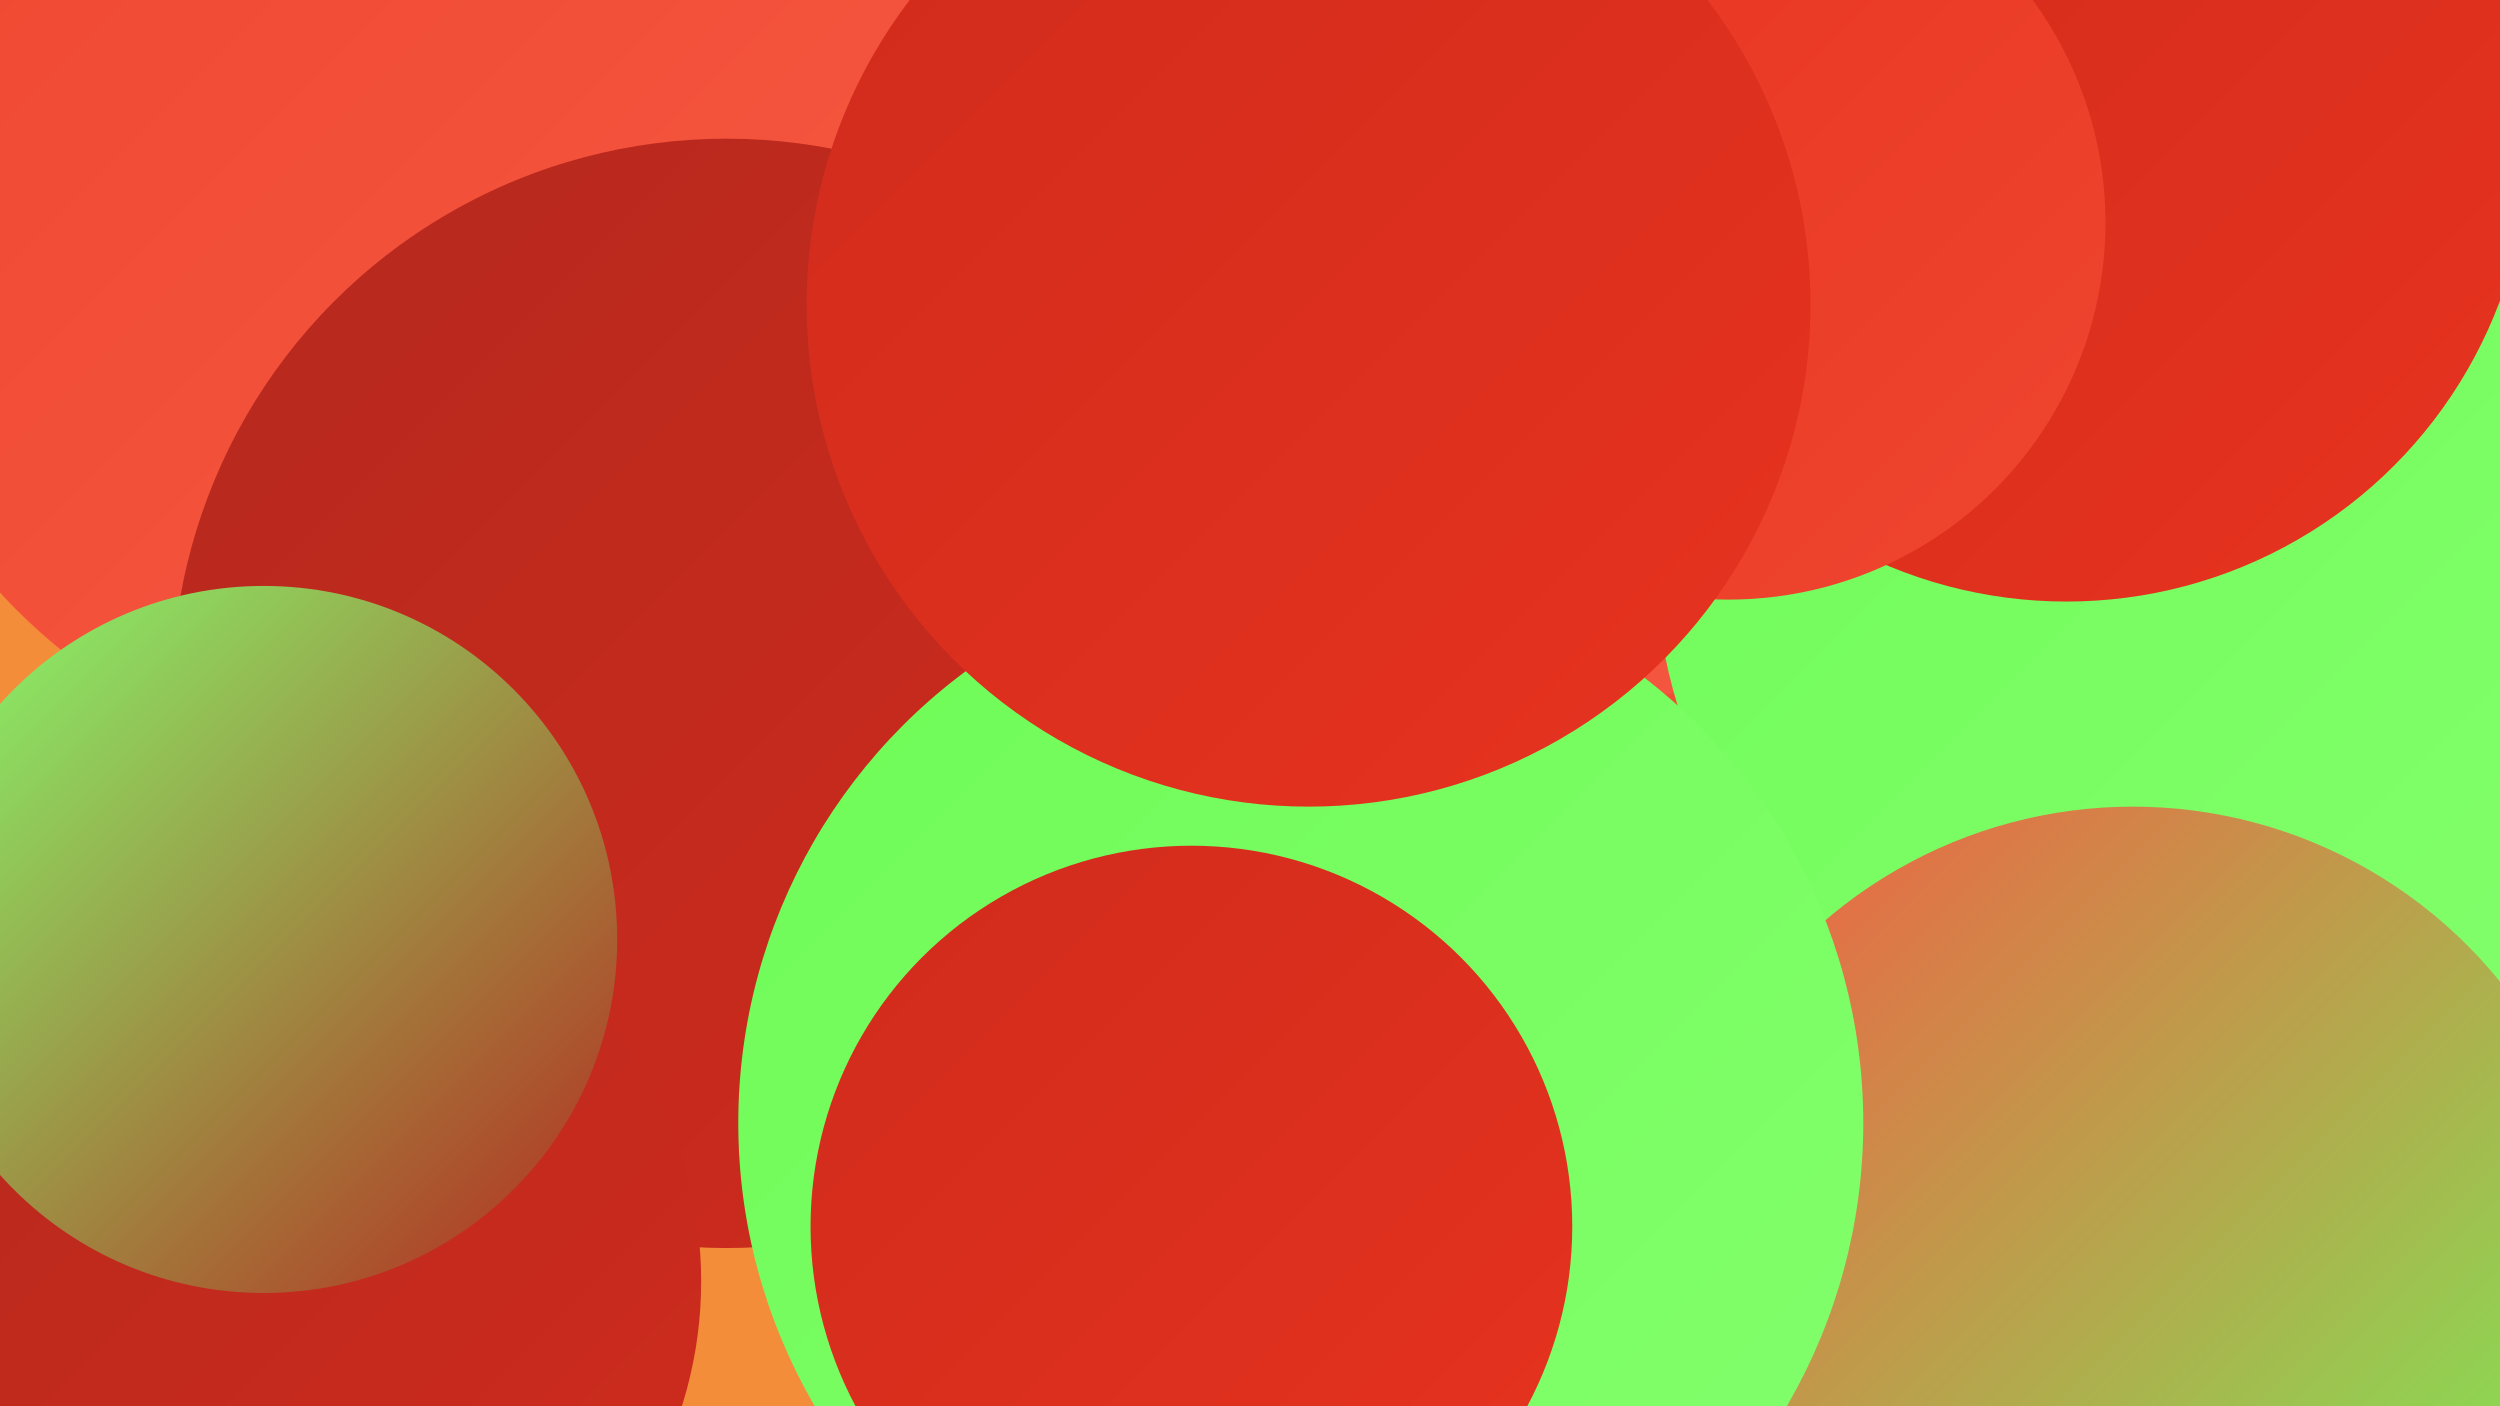
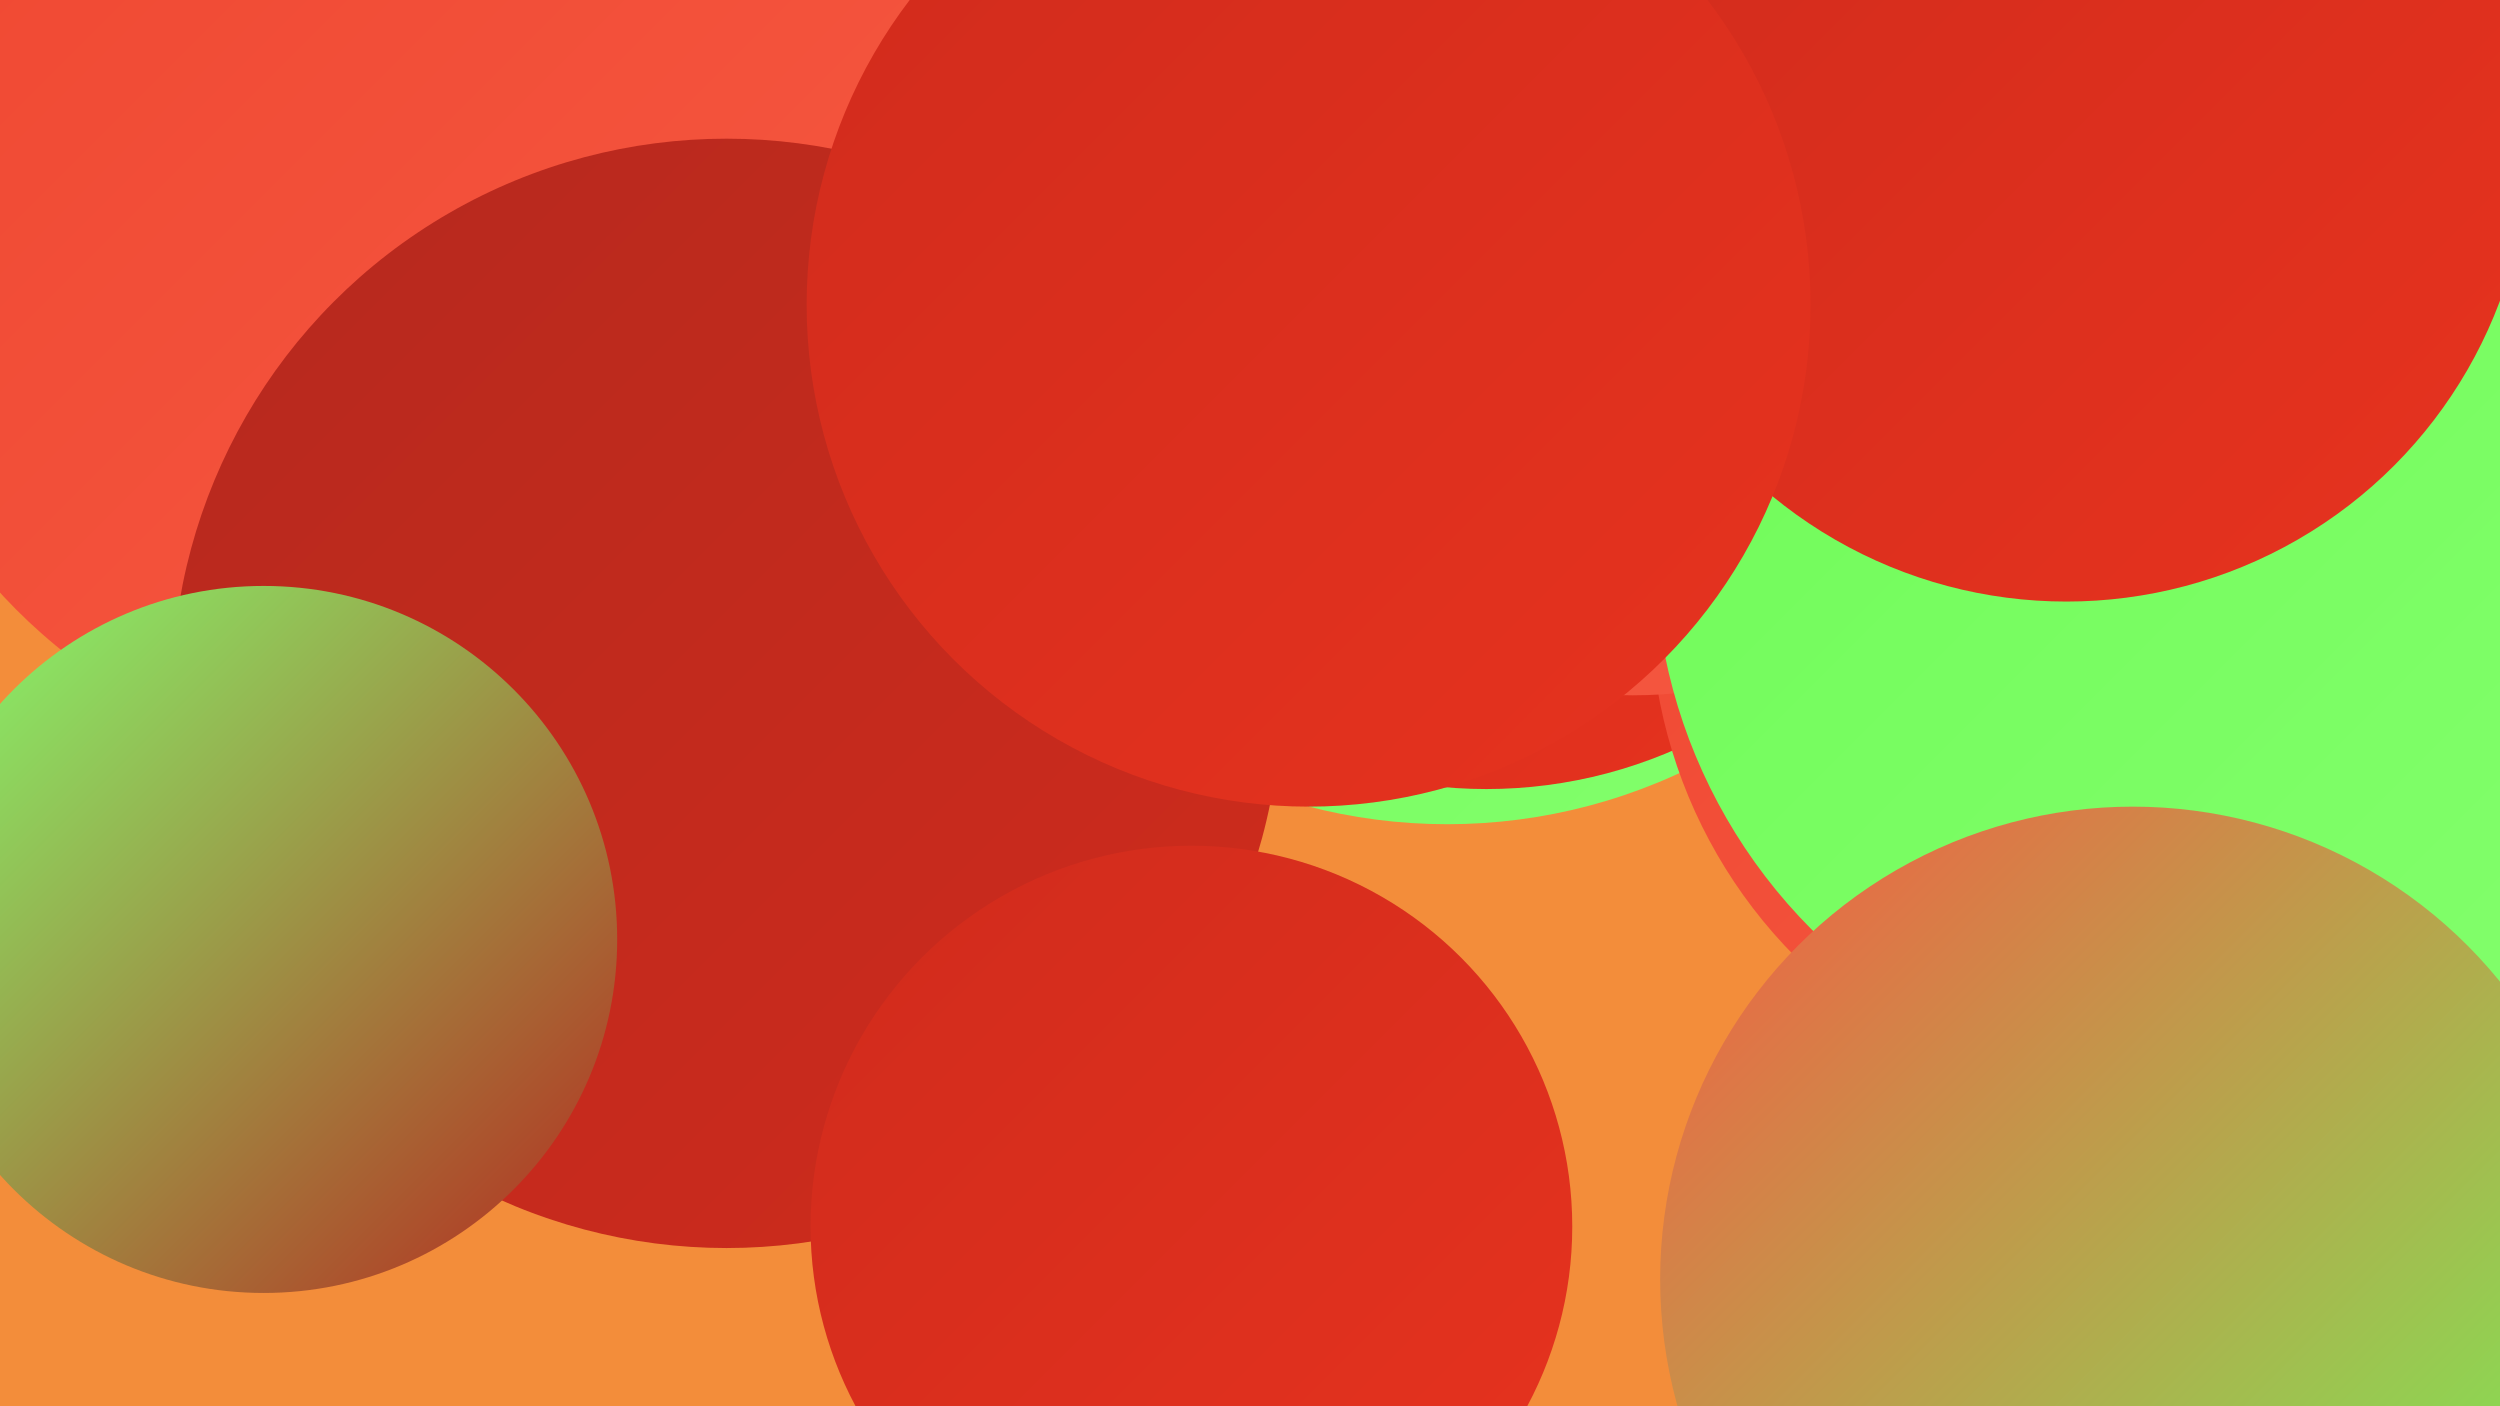
<svg xmlns="http://www.w3.org/2000/svg" width="1280" height="720">
  <defs>
    <linearGradient id="grad0" x1="0%" y1="0%" x2="100%" y2="100%">
      <stop offset="0%" style="stop-color:#b5291e;stop-opacity:1" />
      <stop offset="100%" style="stop-color:#d02b1c;stop-opacity:1" />
    </linearGradient>
    <linearGradient id="grad1" x1="0%" y1="0%" x2="100%" y2="100%">
      <stop offset="0%" style="stop-color:#d02b1c;stop-opacity:1" />
      <stop offset="100%" style="stop-color:#e7331f;stop-opacity:1" />
    </linearGradient>
    <linearGradient id="grad2" x1="0%" y1="0%" x2="100%" y2="100%">
      <stop offset="0%" style="stop-color:#e7331f;stop-opacity:1" />
      <stop offset="100%" style="stop-color:#ef4630;stop-opacity:1" />
    </linearGradient>
    <linearGradient id="grad3" x1="0%" y1="0%" x2="100%" y2="100%">
      <stop offset="0%" style="stop-color:#ef4630;stop-opacity:1" />
      <stop offset="100%" style="stop-color:#f65a43;stop-opacity:1" />
    </linearGradient>
    <linearGradient id="grad4" x1="0%" y1="0%" x2="100%" y2="100%">
      <stop offset="0%" style="stop-color:#f65a43;stop-opacity:1" />
      <stop offset="100%" style="stop-color:#6efb57;stop-opacity:1" />
    </linearGradient>
    <linearGradient id="grad5" x1="0%" y1="0%" x2="100%" y2="100%">
      <stop offset="0%" style="stop-color:#6efb57;stop-opacity:1" />
      <stop offset="100%" style="stop-color:#84ff6d;stop-opacity:1" />
    </linearGradient>
    <linearGradient id="grad6" x1="0%" y1="0%" x2="100%" y2="100%">
      <stop offset="0%" style="stop-color:#84ff6d;stop-opacity:1" />
      <stop offset="100%" style="stop-color:#b5291e;stop-opacity:1" />
    </linearGradient>
  </defs>
  <rect width="1280" height="720" fill="#f38d3a" />
  <circle cx="1188" cy="392" r="233" fill="url(#grad4)" />
  <circle cx="741" cy="139" r="283" fill="url(#grad5)" />
-   <circle cx="370" cy="93" r="267" fill="url(#grad0)" />
  <circle cx="1128" cy="115" r="217" fill="url(#grad5)" />
  <circle cx="208" cy="113" r="282" fill="url(#grad3)" />
  <circle cx="761" cy="163" r="241" fill="url(#grad1)" />
  <circle cx="1100" cy="310" r="255" fill="url(#grad3)" />
-   <circle cx="1203" cy="715" r="252" fill="url(#grad2)" />
  <circle cx="1240" cy="48" r="206" fill="url(#grad6)" />
  <circle cx="836" cy="121" r="235" fill="url(#grad3)" />
  <circle cx="1123" cy="281" r="276" fill="url(#grad5)" />
  <circle cx="1058" cy="71" r="237" fill="url(#grad1)" />
-   <circle cx="885" cy="114" r="193" fill="url(#grad2)" />
  <circle cx="372" cy="355" r="284" fill="url(#grad0)" />
-   <circle cx="147" cy="656" r="212" fill="url(#grad0)" />
  <circle cx="1092" cy="655" r="242" fill="url(#grad4)" />
  <circle cx="135" cy="481" r="181" fill="url(#grad6)" />
-   <circle cx="666" cy="575" r="288" fill="url(#grad5)" />
  <circle cx="670" cy="156" r="257" fill="url(#grad1)" />
  <circle cx="610" cy="628" r="195" fill="url(#grad1)" />
</svg>